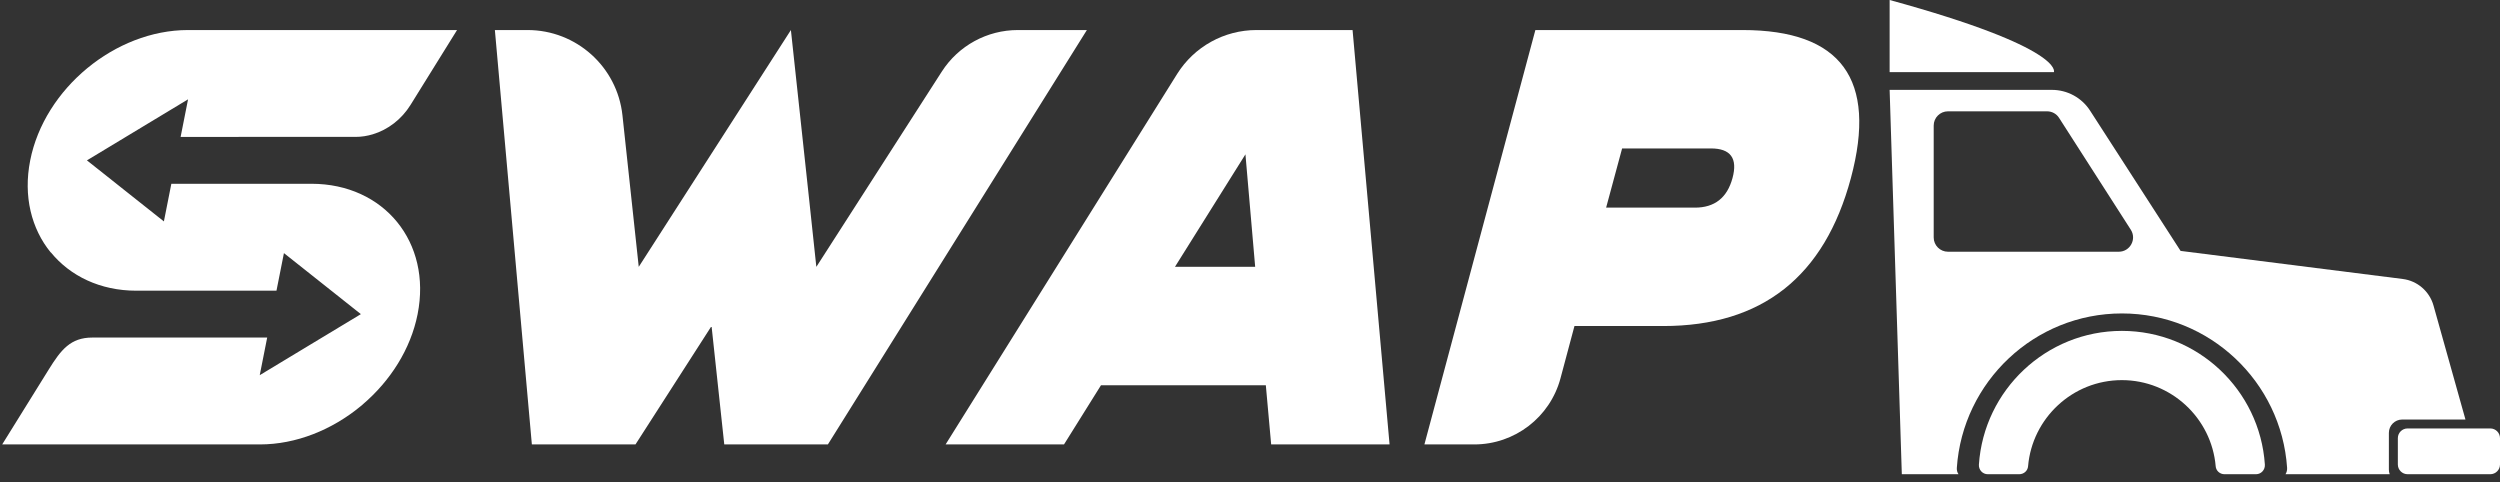
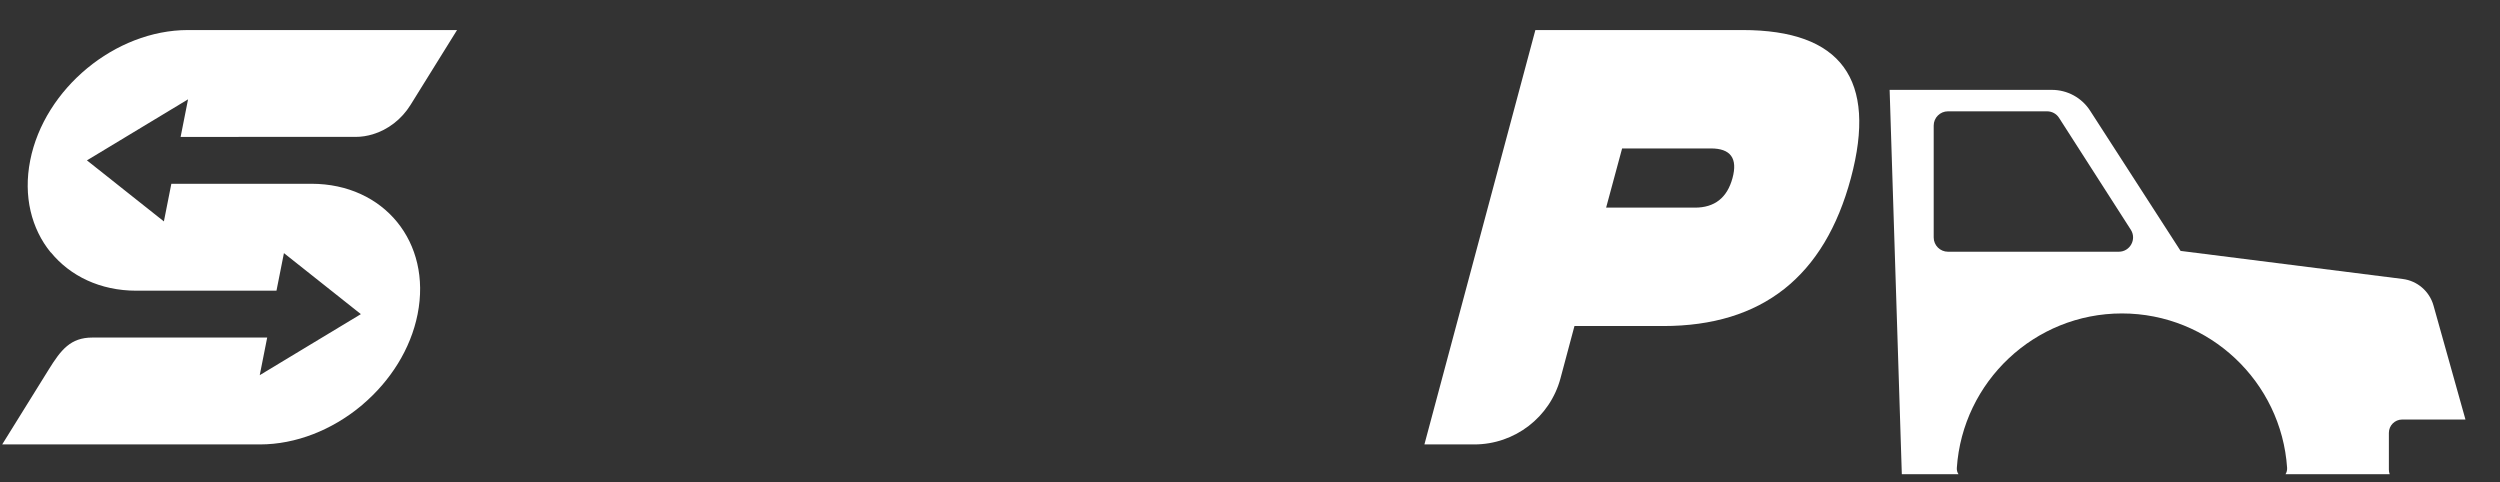
<svg xmlns="http://www.w3.org/2000/svg" width="223" height="43" viewBox="0 0 223 43" fill="none">
  <rect x="0" y="0" width="223" height="43" fill="#333333" stroke="none" />
-   <path d="M63.47 29.082L56.685 39.643H47.442L44.143 2.68H47.057C51.407 2.68 55.055 5.957 55.522 10.281L56.976 23.802L70.548 2.68L72.104 17.123L72.817 23.805L84.009 6.384C85.492 4.075 88.047 2.68 90.79 2.68H96.95L73.847 39.643H64.605L63.47 29.082Z" fill="white" />
-   <path d="M98.209 34.363L94.909 39.643H84.348L104.997 6.602C106.523 4.163 109.197 2.68 112.075 2.68H120.649L123.949 39.643H113.388L112.912 34.363H98.209ZM111.093 13.767L104.808 23.799H111.961L111.093 13.767Z" fill="white" />
  <path d="M140.442 29.082L139.197 33.74C138.266 37.221 135.11 39.643 131.505 39.643H127.057L136.955 2.68H155.437C164.238 2.68 167.458 7.081 165.101 15.881C162.743 24.682 157.163 29.082 148.362 29.082H140.442ZM144.692 13.241L143.266 18.521H151.186C152.947 18.521 154.064 17.641 154.54 15.881C155.015 14.121 154.373 13.241 152.613 13.241H144.692Z" fill="white" />
  <path fill-rule="evenodd" clip-rule="evenodd" d="M21.747 12.211H31.717C32.24 12.211 32.755 12.129 33.253 11.979C34.606 11.571 35.82 10.646 36.621 9.356L37.809 7.443L40.769 2.68H23.635H16.764C13.524 2.68 10.32 3.988 7.774 6.09C5.227 8.195 3.328 11.102 2.694 14.305C2.06 17.506 2.807 20.412 4.522 22.517L4.533 22.509C6.257 24.62 8.937 25.93 12.16 25.93H16.798H21.263H24.662L24.673 25.873L25.327 22.577L28.759 25.299L32.189 28.021L27.678 30.743L23.168 33.466L23.179 33.412L23.833 30.11H18.201H8.232C6.294 30.11 5.439 31.199 4.344 32.965L0.195 39.643H16.311H23.182C26.422 39.643 29.625 38.336 32.172 36.233C32.251 36.154 32.328 36.069 32.404 35.987C32.331 36.072 32.251 36.154 32.172 36.233C32.232 36.182 32.294 36.134 32.353 36.083V36.078C34.81 33.986 36.635 31.145 37.252 28.018C37.886 24.818 37.139 21.909 35.424 19.806C33.712 17.704 31.026 16.393 27.786 16.393H23.148H20.915H18.683H15.284L14.619 19.75L11.186 17.027L9.978 16.068L8.772 15.111L8.724 15.075L7.754 14.305L12.264 11.583L16.775 8.86L16.11 12.217L21.747 12.211ZM33.746 33.46C33.746 33.454 33.748 33.449 33.748 33.443C33.746 33.449 33.746 33.454 33.746 33.46ZM33.581 33.992C33.584 33.981 33.59 33.967 33.593 33.955C33.593 33.955 33.593 33.955 33.593 33.958C33.59 33.967 33.587 33.978 33.581 33.992ZM33.117 34.999C33.126 34.983 33.137 34.965 33.146 34.949C33.146 34.949 33.146 34.949 33.146 34.951C33.134 34.968 33.126 34.985 33.117 34.999ZM32.815 35.472C32.823 35.461 32.831 35.449 32.84 35.438C32.84 35.438 32.84 35.435 32.843 35.435C32.831 35.447 32.823 35.458 32.815 35.472ZM33.372 34.507C33.378 34.496 33.38 34.484 33.386 34.473V34.47C33.38 34.484 33.378 34.496 33.372 34.507ZM32.478 35.905C32.489 35.891 32.501 35.88 32.512 35.865C32.501 35.88 32.489 35.894 32.478 35.905Z" fill="white" />
  <path d="M168.555 8.017L169.642 42.297H174.696C174.586 42.136 174.535 41.941 174.549 41.737C175.067 34.054 181.471 27.959 189.275 27.959C197.086 27.959 203.498 34.054 204.01 41.737C204.021 41.941 203.968 42.139 203.869 42.297H213.162C213.114 42.181 213.088 42.045 213.088 41.901V38.613C213.088 37.953 213.62 37.421 214.28 37.421H219.919L217.07 27.259C216.713 25.983 215.627 25.049 214.325 24.885L194.508 22.381L186.437 9.873C185.69 8.713 184.408 8.017 183.03 8.017H168.555ZM172.486 11.2C172.486 10.496 173.06 9.93 173.757 9.93H182.597C183.03 9.93 183.437 10.145 183.669 10.515L190.068 20.493C190.611 21.34 190 22.454 188.995 22.454H173.757C173.06 22.454 172.486 21.886 172.486 21.184V11.2Z" fill="white" />
-   <path d="M222.134 38.217H220.128H214.754C214.278 38.217 213.888 38.604 213.888 39.083V41.434C213.888 41.91 214.276 42.3 214.754 42.3H221.274H222.134C222.609 42.3 223 41.912 223 41.434V39.083C223 38.604 222.609 38.217 222.134 38.217Z" fill="white" />
-   <path d="M168.555 0V6.435H183.208C183.208 6.438 184.21 4.29 168.555 0Z" fill="white" />
-   <path d="M189.272 29.515C182.514 29.515 176.965 34.795 176.518 41.44C176.487 41.904 176.843 42.3 177.307 42.3H178.68H179.475H180.12C180.528 42.3 180.873 41.992 180.904 41.593C181.269 37.297 184.88 33.907 189.269 33.907C193.658 33.907 197.274 37.3 197.639 41.593C197.671 41.995 198.016 42.3 198.418 42.3H199.069H199.858H201.236C201.7 42.3 202.057 41.904 202.026 41.44C201.584 34.793 196.035 29.515 189.272 29.515Z" fill="white" />
</svg>